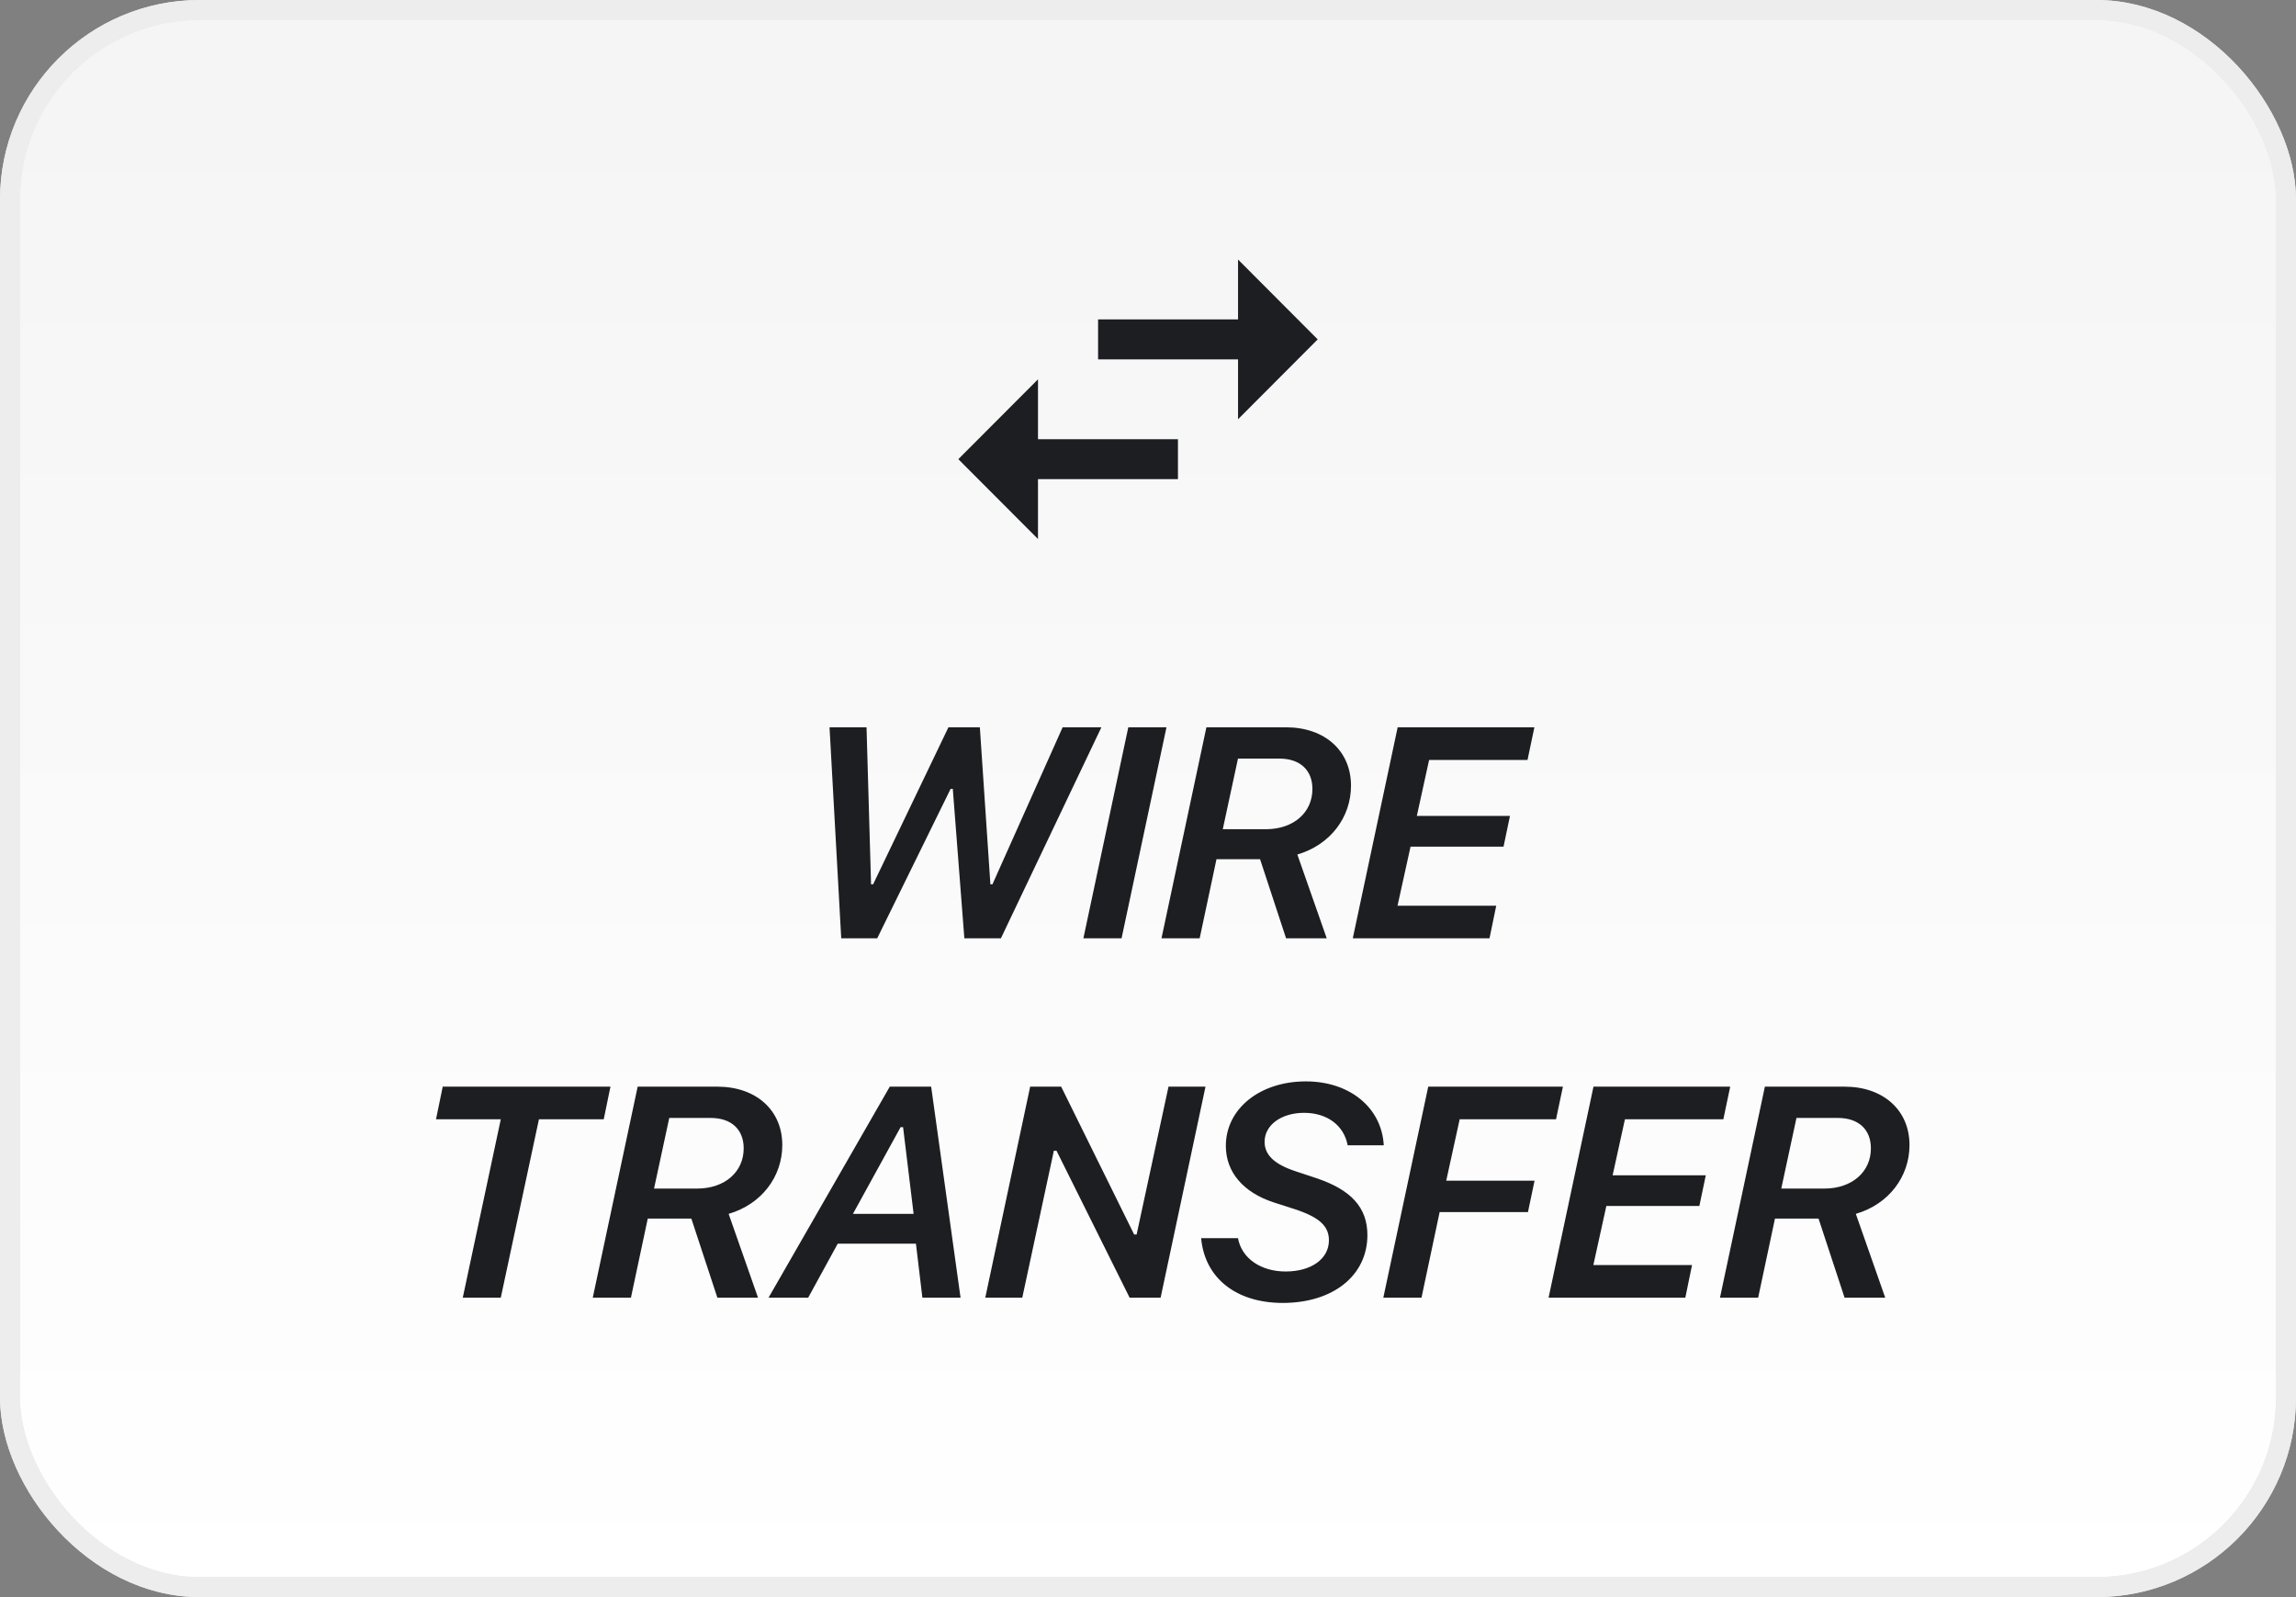
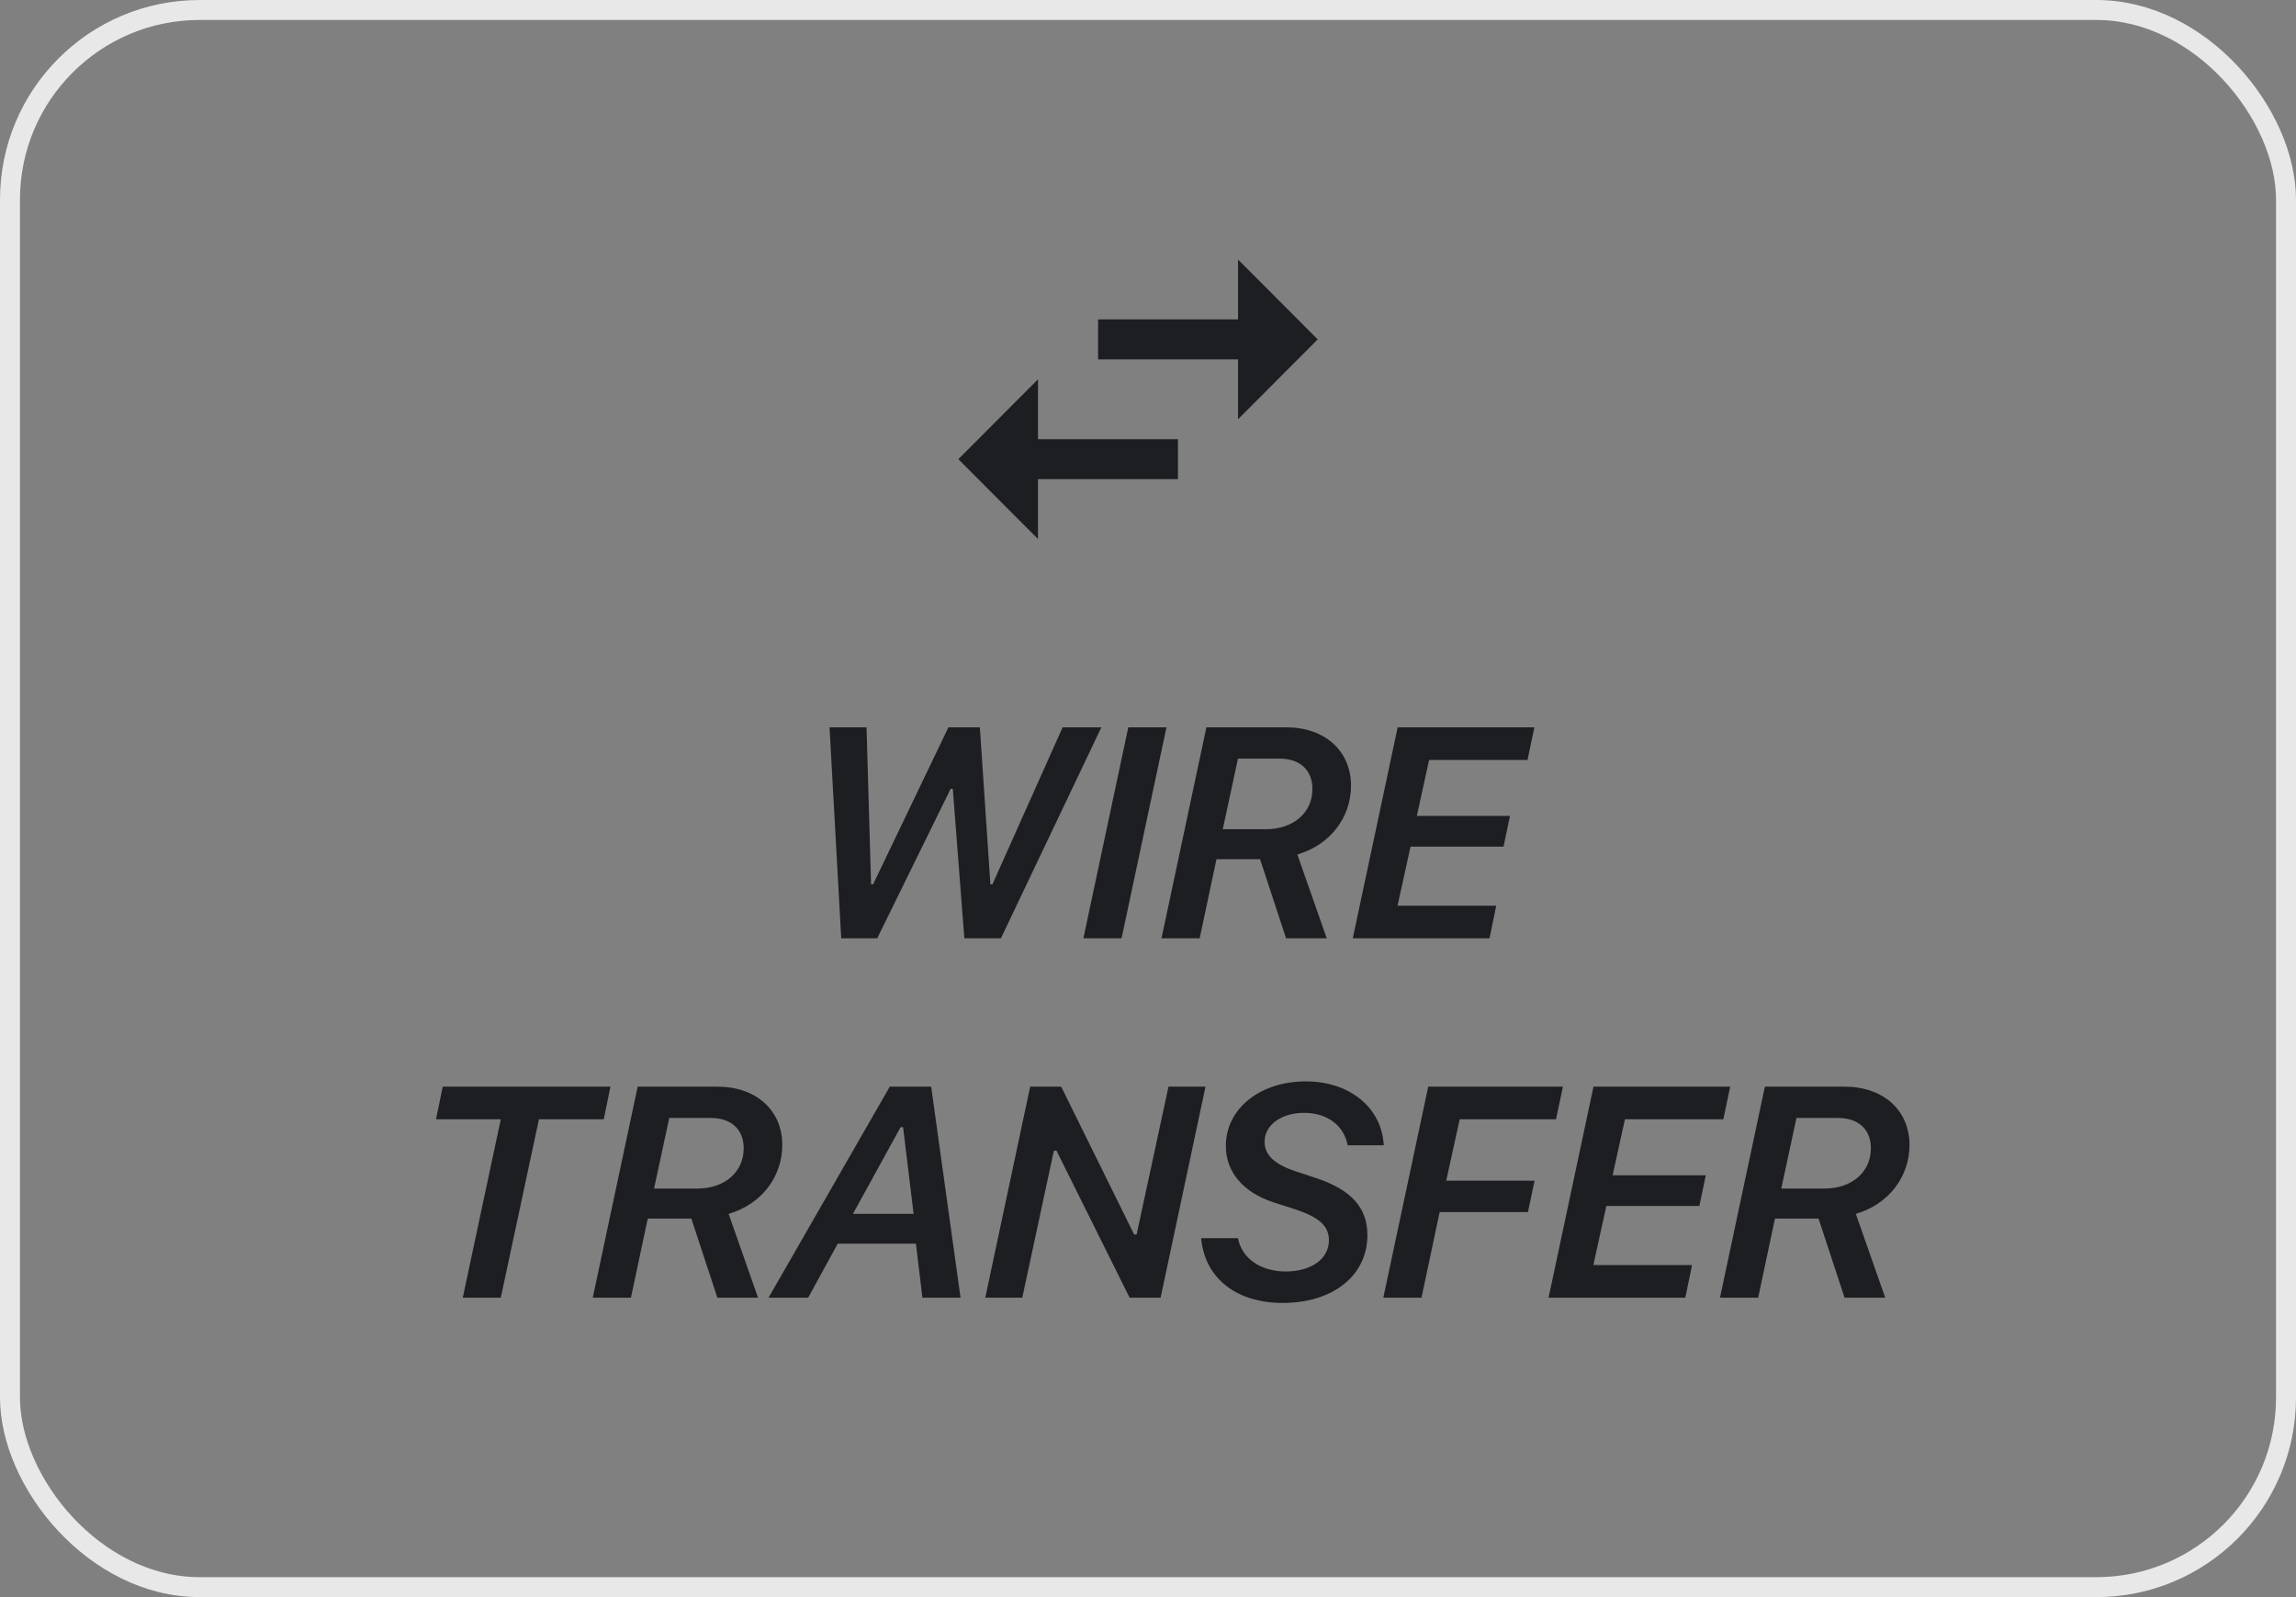
<svg xmlns="http://www.w3.org/2000/svg" width="115" height="80" viewBox="0 0 115 80" fill="none">
  <rect x="0" y="0" width="115" height="80" fill="#808080" stroke="none" />
-   <rect x="0.5" y="0.5" width="114" height="79" rx="9.5" fill="url(#paint0_linear)" />
  <rect x="0.5" y="0.5" width="114" height="79" rx="9.5" stroke="#E8E8E8" />
-   <rect x="0.5" y="0.5" width="114" height="79" rx="9.5" stroke="#EDEDED" />
  <path d="M47.613 39.515H47.723L48.302 47H50.133L55.165 36.431H53.224L49.708 44.297H49.606L49.078 36.431H47.504L43.731 44.297H43.629L43.402 36.431H41.549L42.135 47H43.937L47.613 39.515ZM56.176 47L58.425 36.431H56.513L54.264 47H56.176ZM58.176 47H60.088L60.93 43.038H63.113L64.416 47H66.452L64.98 42.803C66.628 42.32 67.668 40.943 67.668 39.353C67.668 37.618 66.365 36.431 64.416 36.431H60.425L58.176 47ZM62.007 37.998H64.079C65.112 37.998 65.735 38.57 65.735 39.522C65.735 40.701 64.79 41.536 63.398 41.536H61.245L62.007 37.998ZM74.942 45.367H69.998L70.65 42.408H75.308L75.63 40.87H70.965L71.58 38.065H76.509L76.853 36.431H70.005L67.757 47H74.605L74.942 45.367ZM25.083 65L26.994 56.065H30.239L30.576 54.431H22.175L21.838 56.065H25.083L23.179 65H25.083ZM29.69 65H31.602L32.444 61.038H34.627L35.931 65H37.967L36.495 60.803C38.143 60.32 39.183 58.943 39.183 57.353C39.183 55.618 37.879 54.431 35.931 54.431H31.939L29.69 65ZM33.521 55.998H35.594C36.627 55.998 37.249 56.57 37.249 57.522C37.249 58.701 36.304 59.536 34.913 59.536H32.759L33.521 55.998ZM45.108 56.46H45.233L45.76 60.803H42.721L45.108 56.46ZM46.2 65H48.111L46.639 54.431H44.566L38.495 65H40.48L41.959 62.297H45.877L46.2 65ZM51.203 65L52.785 57.639H52.917L56.579 65H58.132L60.38 54.431H58.527L56.93 61.836H56.806L53.151 54.431H51.598L49.35 65H51.203ZM60.161 62.019C60.344 64.033 61.933 65.264 64.248 65.264C66.767 65.264 68.489 63.894 68.489 61.865C68.489 60.481 67.668 59.587 65.896 59.002L64.856 58.657C63.808 58.306 63.34 57.837 63.34 57.192C63.34 56.35 64.182 55.742 65.317 55.742C66.482 55.742 67.317 56.379 67.5 57.368H69.309C69.206 55.486 67.61 54.167 65.405 54.167C63.105 54.167 61.399 55.537 61.399 57.398C61.399 58.709 62.27 59.727 63.786 60.225L64.856 60.569C66.079 60.972 66.562 61.411 66.562 62.129C66.562 63.059 65.676 63.689 64.394 63.689C63.149 63.689 62.19 63.03 62.007 62.019H60.161ZM71.199 65L72.107 60.715H76.531L76.861 59.141H72.437L73.111 56.065H77.937L78.282 54.431H71.536L69.287 65H71.199ZM84.749 63.367H79.806L80.457 60.408H85.116L85.438 58.87H80.772L81.388 56.065H86.317L86.661 54.431H79.813L77.564 65H84.413L84.749 63.367ZM86.149 65H88.061L88.903 61.038H91.085L92.389 65H94.425L92.953 60.803C94.601 60.32 95.641 58.943 95.641 57.353C95.641 55.618 94.338 54.431 92.389 54.431H88.398L86.149 65ZM89.98 55.998H92.052C93.085 55.998 93.708 56.57 93.708 57.522C93.708 58.701 92.763 59.536 91.371 59.536H89.218L89.98 55.998Z" fill="#1C1E21" />
  <path d="M51.99 19L48 23L51.99 27V24H59V22H51.99V19ZM66 17L62.01 13V16H55V18H62.01V21L66 17Z" fill="#1C1E21" />
  <defs>
    <linearGradient id="paint0_linear" x1="57" y1="5" x2="57" y2="80" gradientUnits="userSpaceOnUse">
      <stop stop-color="#F5F5F5" />
      <stop offset="1" stop-color="white" />
    </linearGradient>
  </defs>
</svg>